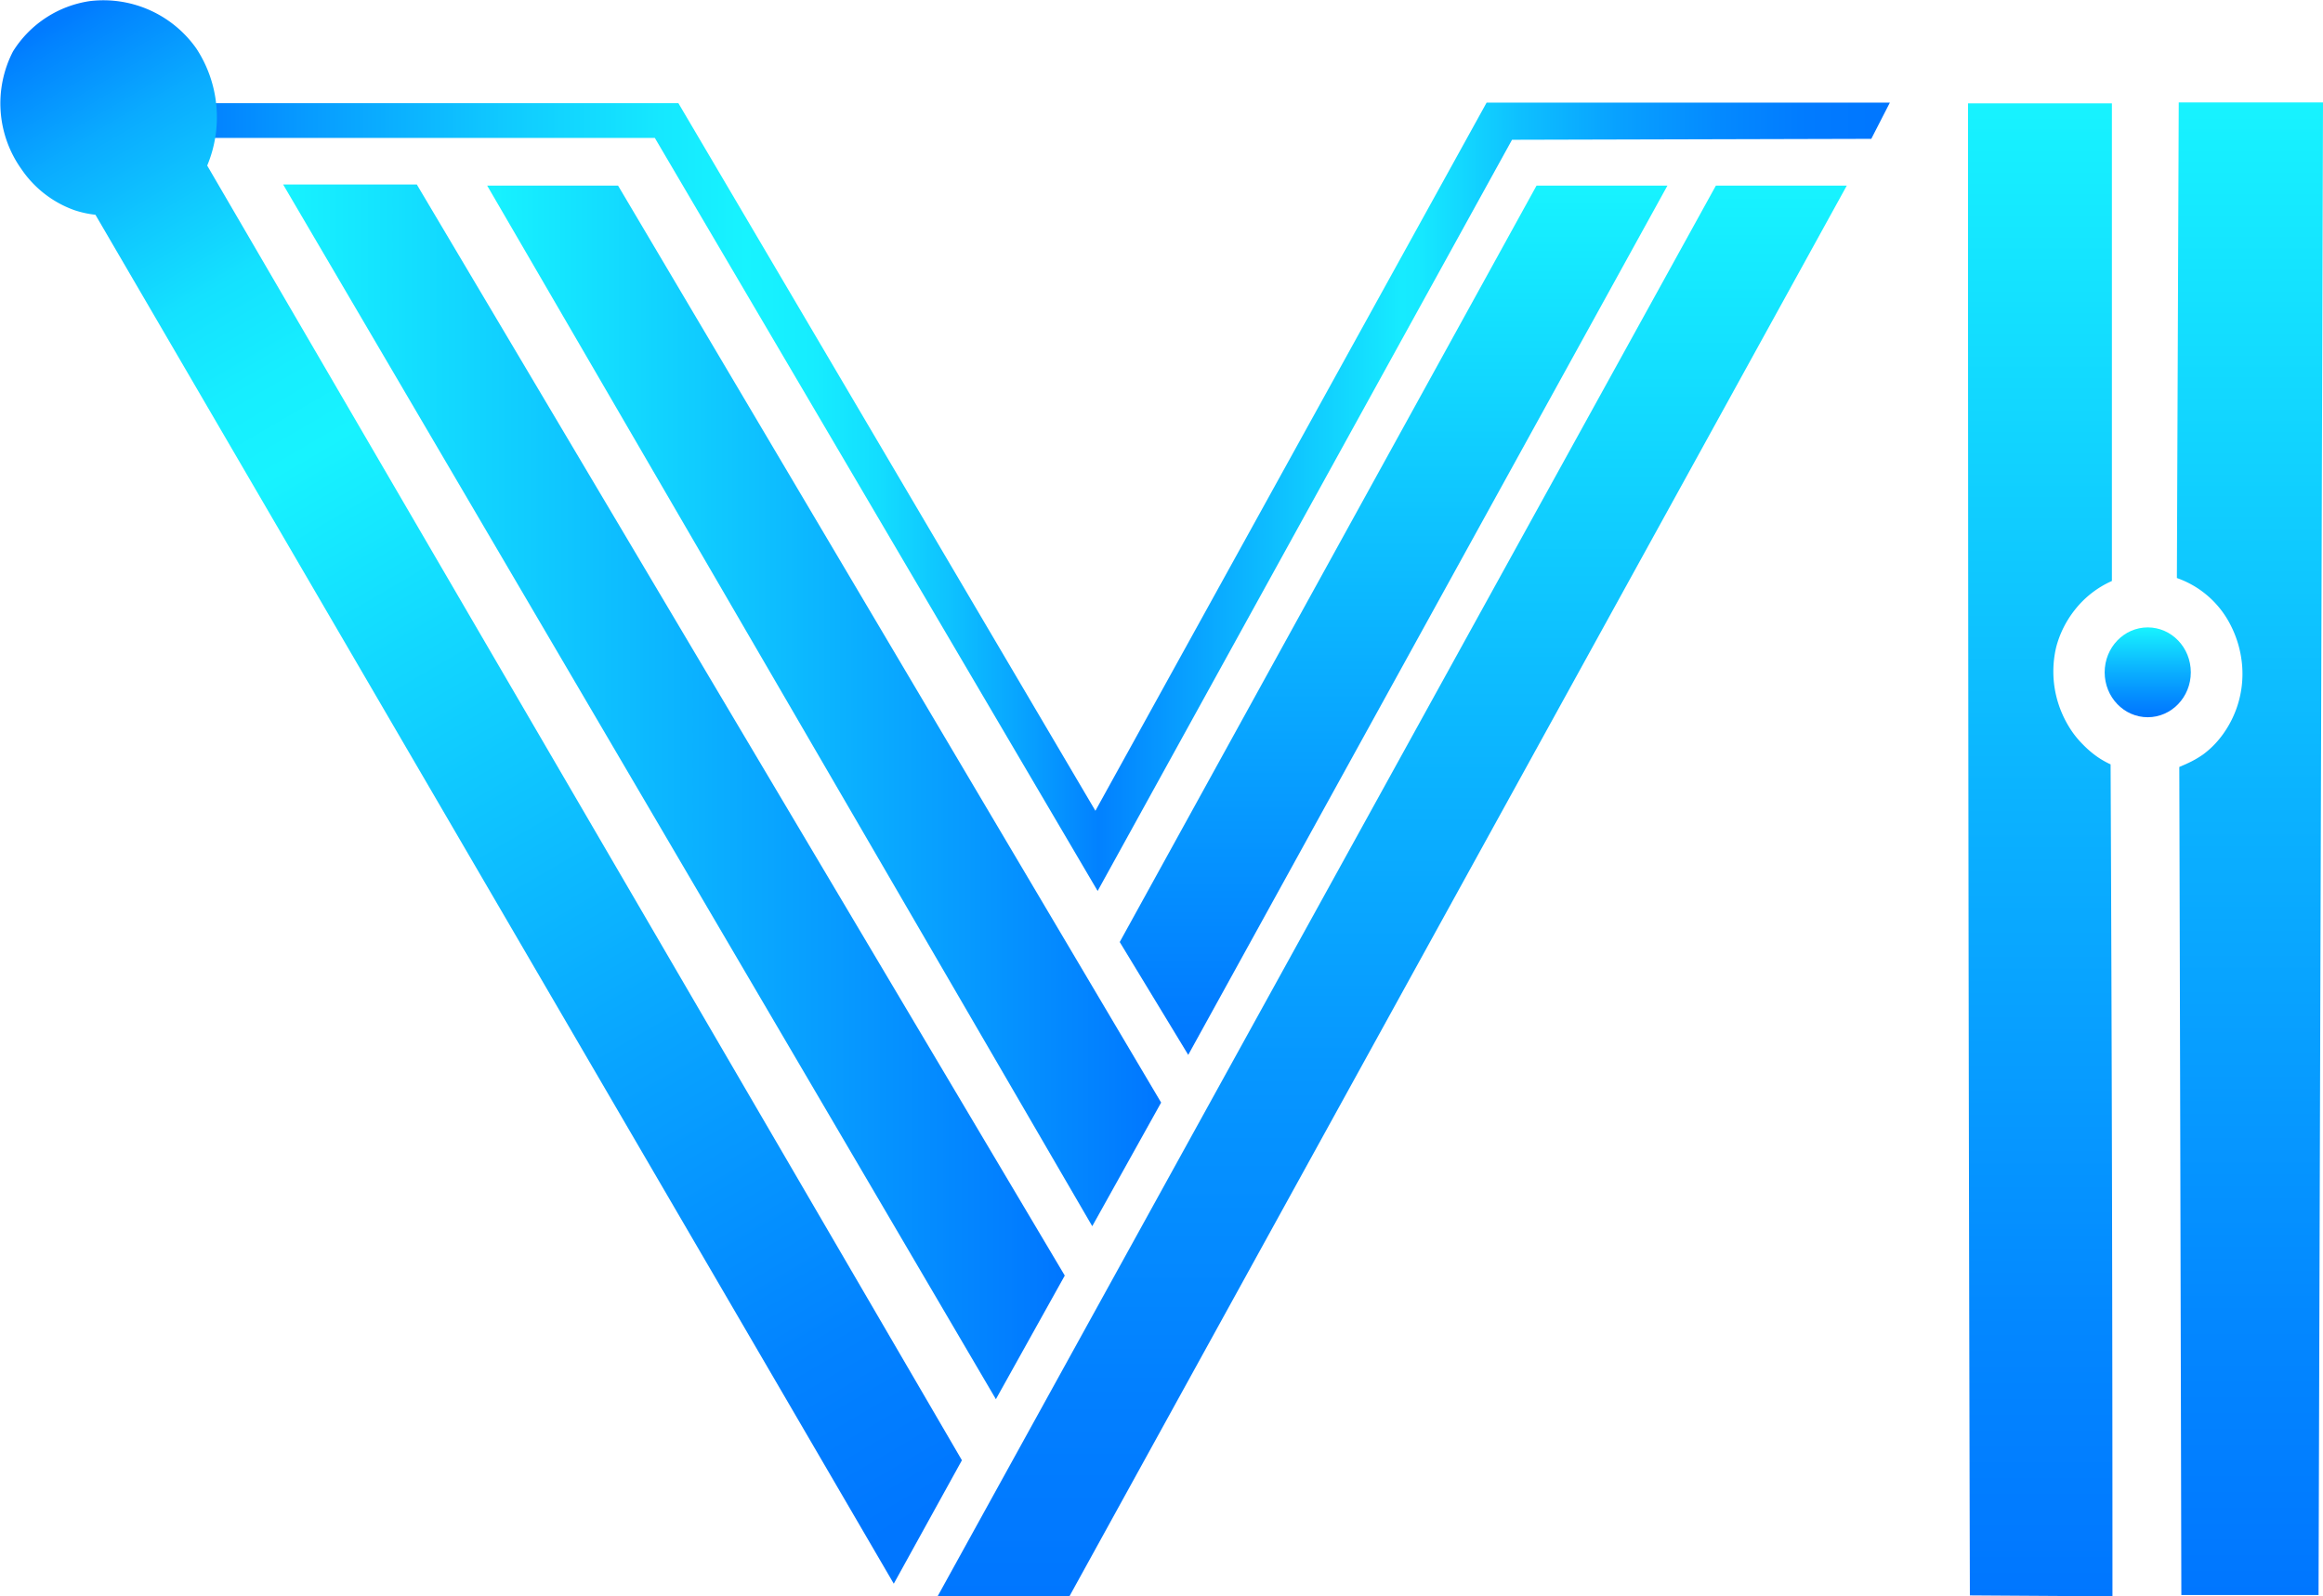
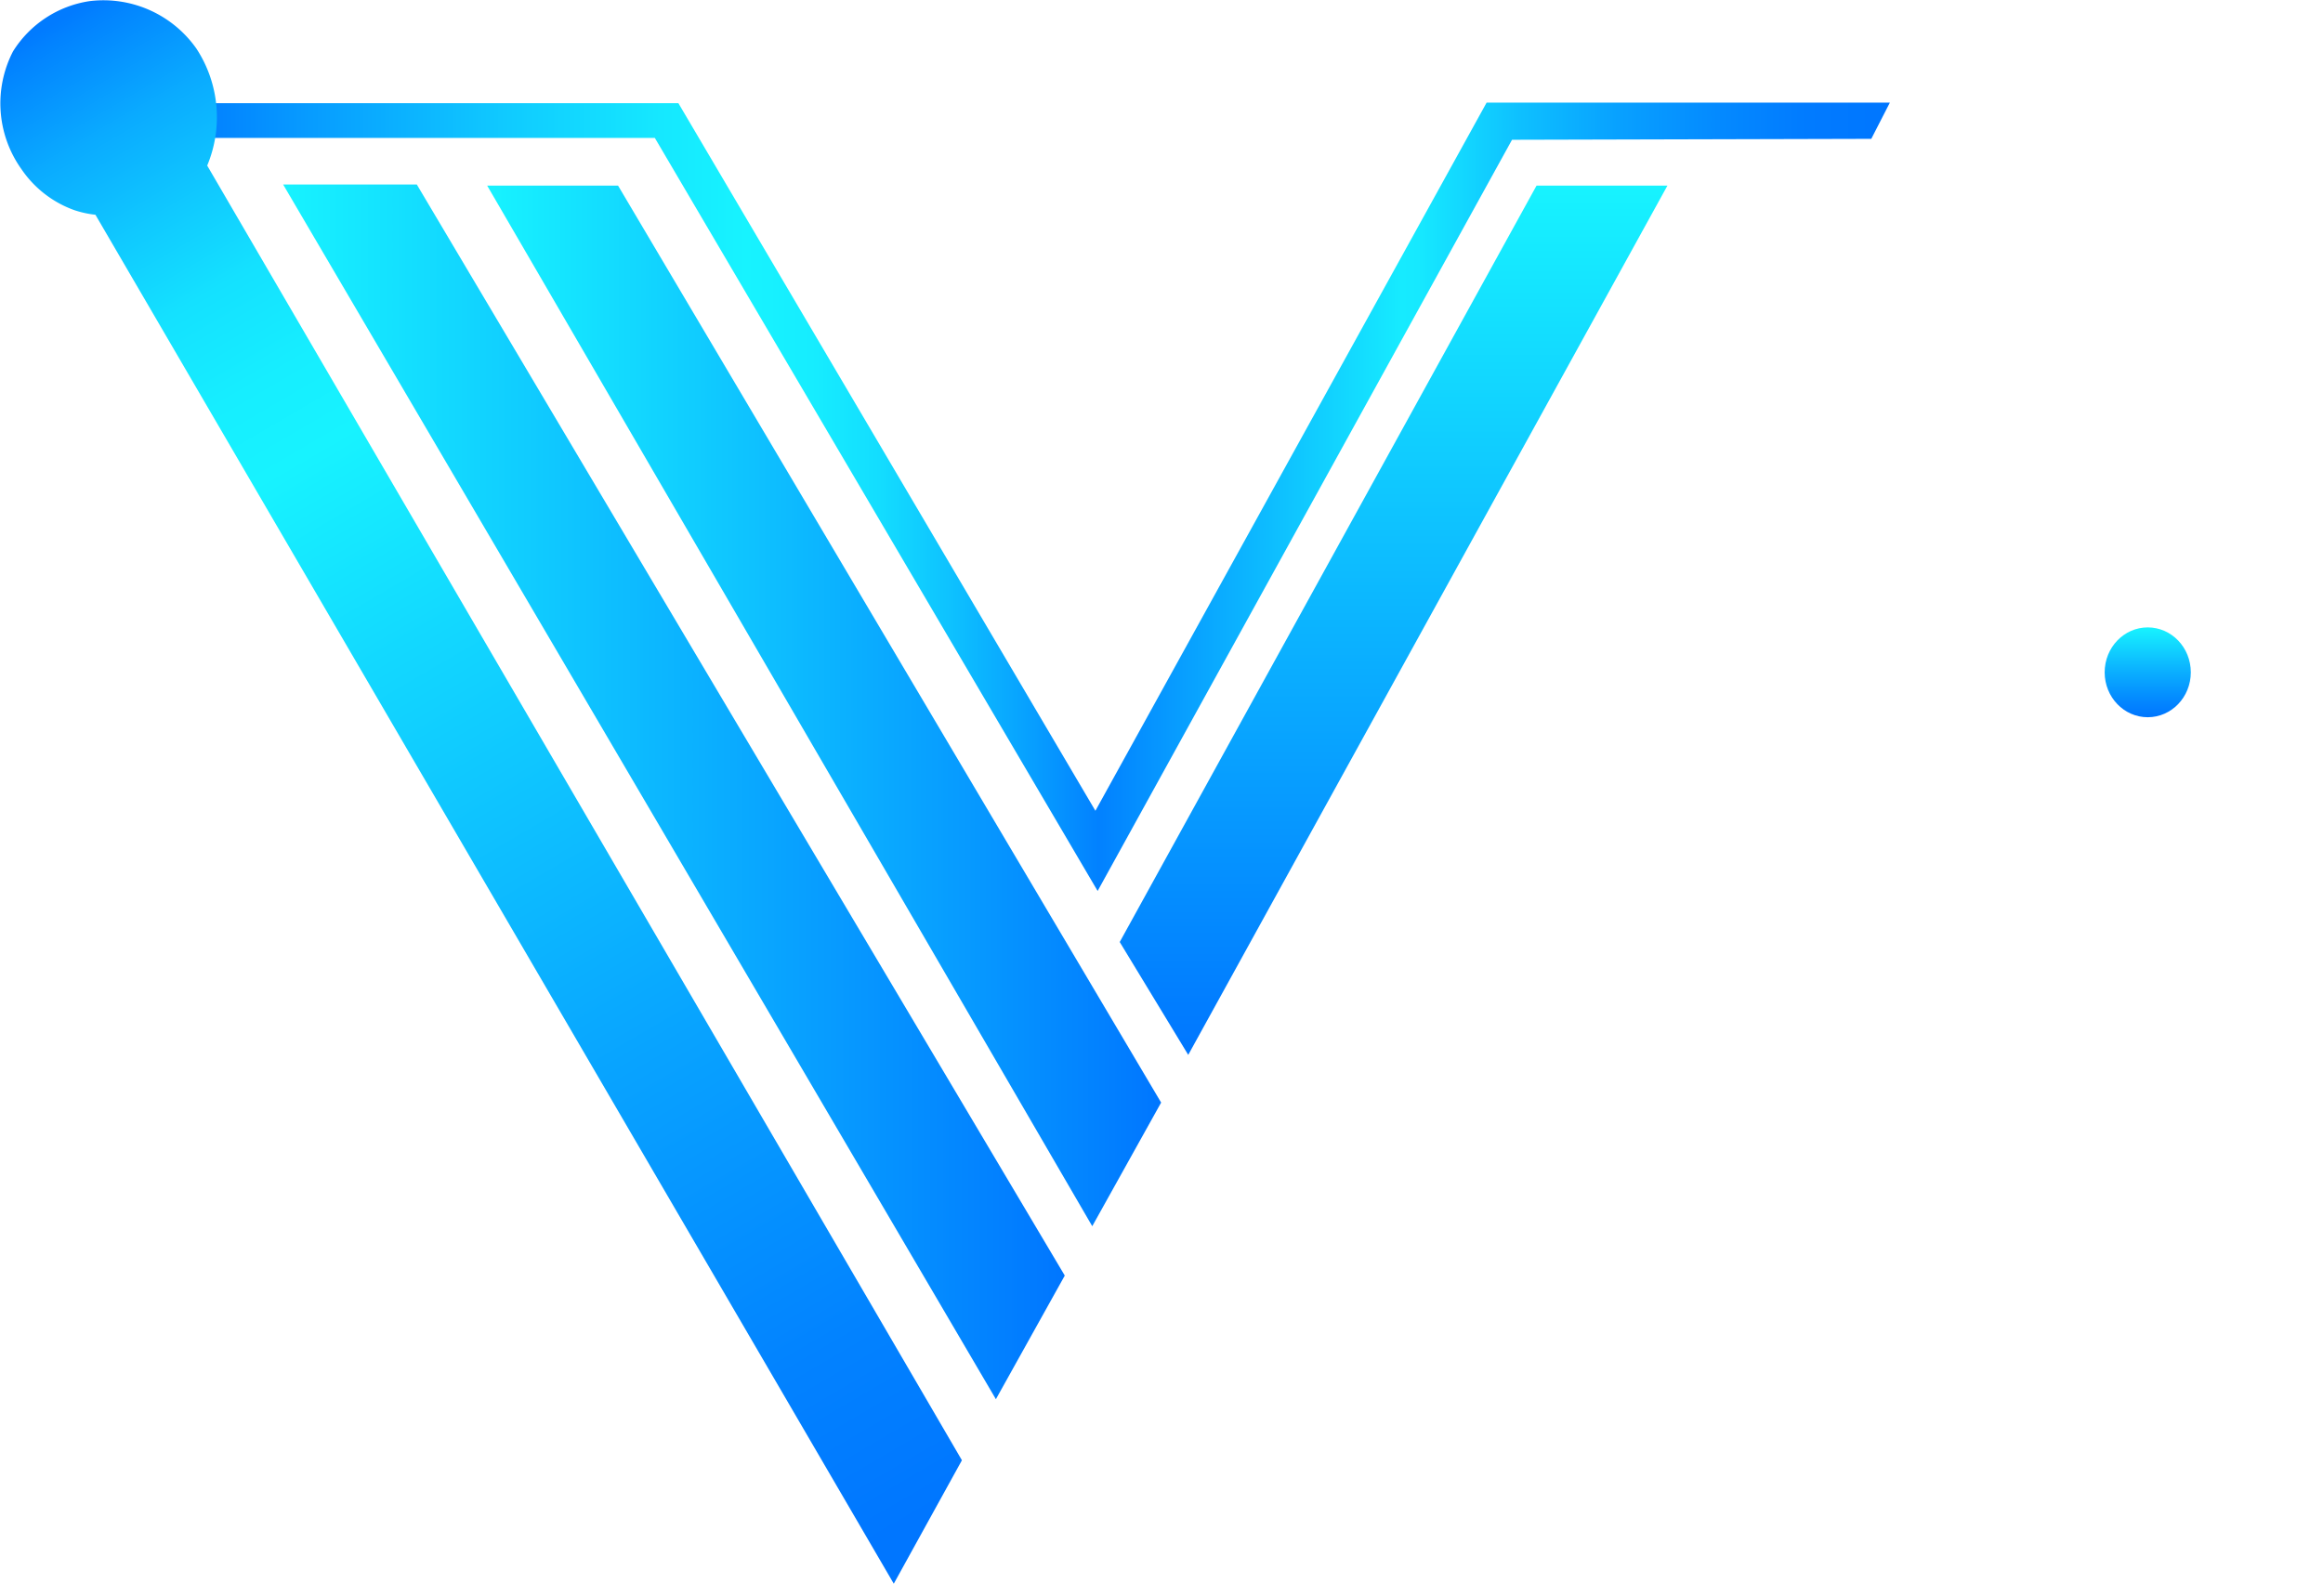
<svg xmlns="http://www.w3.org/2000/svg" xmlns:xlink="http://www.w3.org/1999/xlink" viewBox="0 0 125.12 86">
  <defs>
    <style>.cls-1{fill:url(#linear-gradient);}.cls-2{fill:url(#linear-gradient-2);}.cls-3{fill:url(#linear-gradient-3);}.cls-4{fill:url(#linear-gradient-4);}.cls-5{fill:url(#linear-gradient-5);}.cls-6{fill:url(#linear-gradient-6);}.cls-7{fill:url(#linear-gradient-7);}.cls-8{fill:url(#linear-gradient-8);}.cls-9{fill:url(#linear-gradient-9);}</style>
    <linearGradient id="linear-gradient" x1="109.9" y1="5.52" x2="109.9" y2="86" gradientUnits="userSpaceOnUse">
      <stop offset="0" stop-color="#17f3ff" />
      <stop offset="0.47" stop-color="#0bb2ff" />
      <stop offset="0.82" stop-color="#0387ff" />
      <stop offset="1" stop-color="#0076ff" />
    </linearGradient>
    <linearGradient id="linear-gradient-2" x1="121.18" y1="5.52" x2="121.18" y2="85.9" xlink:href="#linear-gradient" />
    <linearGradient id="linear-gradient-3" x1="115.68" y1="33.81" x2="115.68" y2="38.64" xlink:href="#linear-gradient" />
    <linearGradient id="linear-gradient-4" x1="74.98" y1="9.95" x2="74.98" y2="86" gradientUnits="userSpaceOnUse">
      <stop offset="0" stop-color="#17f3ff" />
      <stop offset="0.02" stop-color="#16f0ff" />
      <stop offset="0.35" stop-color="#0dbcff" />
      <stop offset="0.63" stop-color="#0696ff" />
      <stop offset="0.86" stop-color="#027fff" />
      <stop offset="1" stop-color="#0076ff" />
    </linearGradient>
    <linearGradient id="linear-gradient-5" x1="15.25" y1="42.66" x2="57.35" y2="42.66" gradientUnits="userSpaceOnUse">
      <stop offset="0" stop-color="#17f3ff" />
      <stop offset="1" stop-color="#0076ff" />
    </linearGradient>
    <linearGradient id="linear-gradient-6" x1="26.24" y1="38.01" x2="62.54" y2="38.01" xlink:href="#linear-gradient-5" />
    <linearGradient id="linear-gradient-7" x1="75.03" y1="9.95" x2="75.03" y2="56.83" xlink:href="#linear-gradient-5" />
    <linearGradient id="linear-gradient-8" x1="11.08" y1="26.78" x2="101.83" y2="26.78" gradientUnits="userSpaceOnUse">
      <stop offset="0" stop-color="#0281ff" />
      <stop offset="0.06" stop-color="#079bff" />
      <stop offset="0.18" stop-color="#10cbff" />
      <stop offset="0.27" stop-color="#15e8ff" />
      <stop offset="0.32" stop-color="#17f3ff" />
      <stop offset="0.36" stop-color="#16edff" />
      <stop offset="0.4" stop-color="#13ddff" />
      <stop offset="0.44" stop-color="#0ec3ff" />
      <stop offset="0.49" stop-color="#079fff" />
      <stop offset="0.53" stop-color="#0281ff" />
      <stop offset="0.71" stop-color="#16ebff" />
      <stop offset="0.72" stop-color="#16e9ff" />
      <stop offset="0.78" stop-color="#0ec0ff" />
      <stop offset="0.84" stop-color="#08a0ff" />
      <stop offset="0.9" stop-color="#0489ff" />
      <stop offset="0.95" stop-color="#017bff" />
      <stop offset="1" stop-color="#0076ff" />
    </linearGradient>
    <linearGradient id="linear-gradient-9" x1="3.11" y1="1.13" x2="50.02" y2="81.44" gradientUnits="userSpaceOnUse">
      <stop offset="0" stop-color="#017bff" />
      <stop offset="0.01" stop-color="#0283ff" />
      <stop offset="0.07" stop-color="#0aabff" />
      <stop offset="0.13" stop-color="#10caff" />
      <stop offset="0.18" stop-color="#14e1ff" />
      <stop offset="0.24" stop-color="#16eeff" />
      <stop offset="0.29" stop-color="#17f3ff" />
      <stop offset="0.42" stop-color="#12d7ff" />
      <stop offset="0.69" stop-color="#08a3ff" />
      <stop offset="0.89" stop-color="#0282ff" />
      <stop offset="1" stop-color="#0076ff" />
    </linearGradient>
  </defs>
  <g id="Layer_2" data-name="Layer 2">
    <g id="BACKGROUND">
-       <path class="cls-1" d="M113.78,86q0-22.41-.1-44.82a4.83,4.83,0,0,1-.69-.39,5.38,5.38,0,0,1-.8-.68,5,5,0,0,1-.66-.81,5.77,5.77,0,0,1-.78-1.81,5.69,5.69,0,0,1,0-2.63,5.46,5.46,0,0,1,1-2,5.23,5.23,0,0,1,2-1.56q0-12.85,0-25.73H106q0,40.19.1,80.38Z" />
-       <path class="cls-2" d="M125.12,5.52h-7.77l-.1,25.62a5.14,5.14,0,0,1,2.81,2.38,5.83,5.83,0,0,1,.71,2.41,5.56,5.56,0,0,1-1.1,3.71,4.86,4.86,0,0,1-1,1,5.27,5.27,0,0,1-.86.49l-.43.19q.06,22.31.11,44.61h7.39Z" />
      <ellipse class="cls-3" cx="115.68" cy="36.22" rx="2.32" ry="2.42" />
-       <path class="cls-4" d="M99.47,10,57.6,86H50.5L92.42,10Z" />
      <path class="cls-5" d="M22.45,9.94q17.44,29.39,34.9,58.78-1.85,3.33-3.71,6.66L15.25,9.94Z" />
-       <path class="cls-6" d="M33.29,10,62.54,59.4l-3.71,6.66L26.24,10Z" />
+       <path class="cls-6" d="M33.29,10,62.54,59.4l-3.71,6.66L26.24,10" />
      <path class="cls-7" d="M89.81,10,64,56.83l-3.69-6.08L82.76,10Z" />
      <path class="cls-8" d="M100.79,7.48l1-1.95-21.72,0L59,43.68,36.54,5.56v0H11.08V7.43H35.27L59.12,48,81.44,7.53Z" />
      <path class="cls-9" d="M51.81,78.67,11.16,8.92a6.75,6.75,0,0,0-.58-6.3A6.12,6.12,0,0,0,4.83.06,5.89,5.89,0,0,0,.7,2.77a6.1,6.1,0,0,0,.46,6.35A5.81,5.81,0,0,0,4,11.32a5.42,5.42,0,0,0,1.14.25l43,73.75Z" />
    </g>
  </g>
</svg>